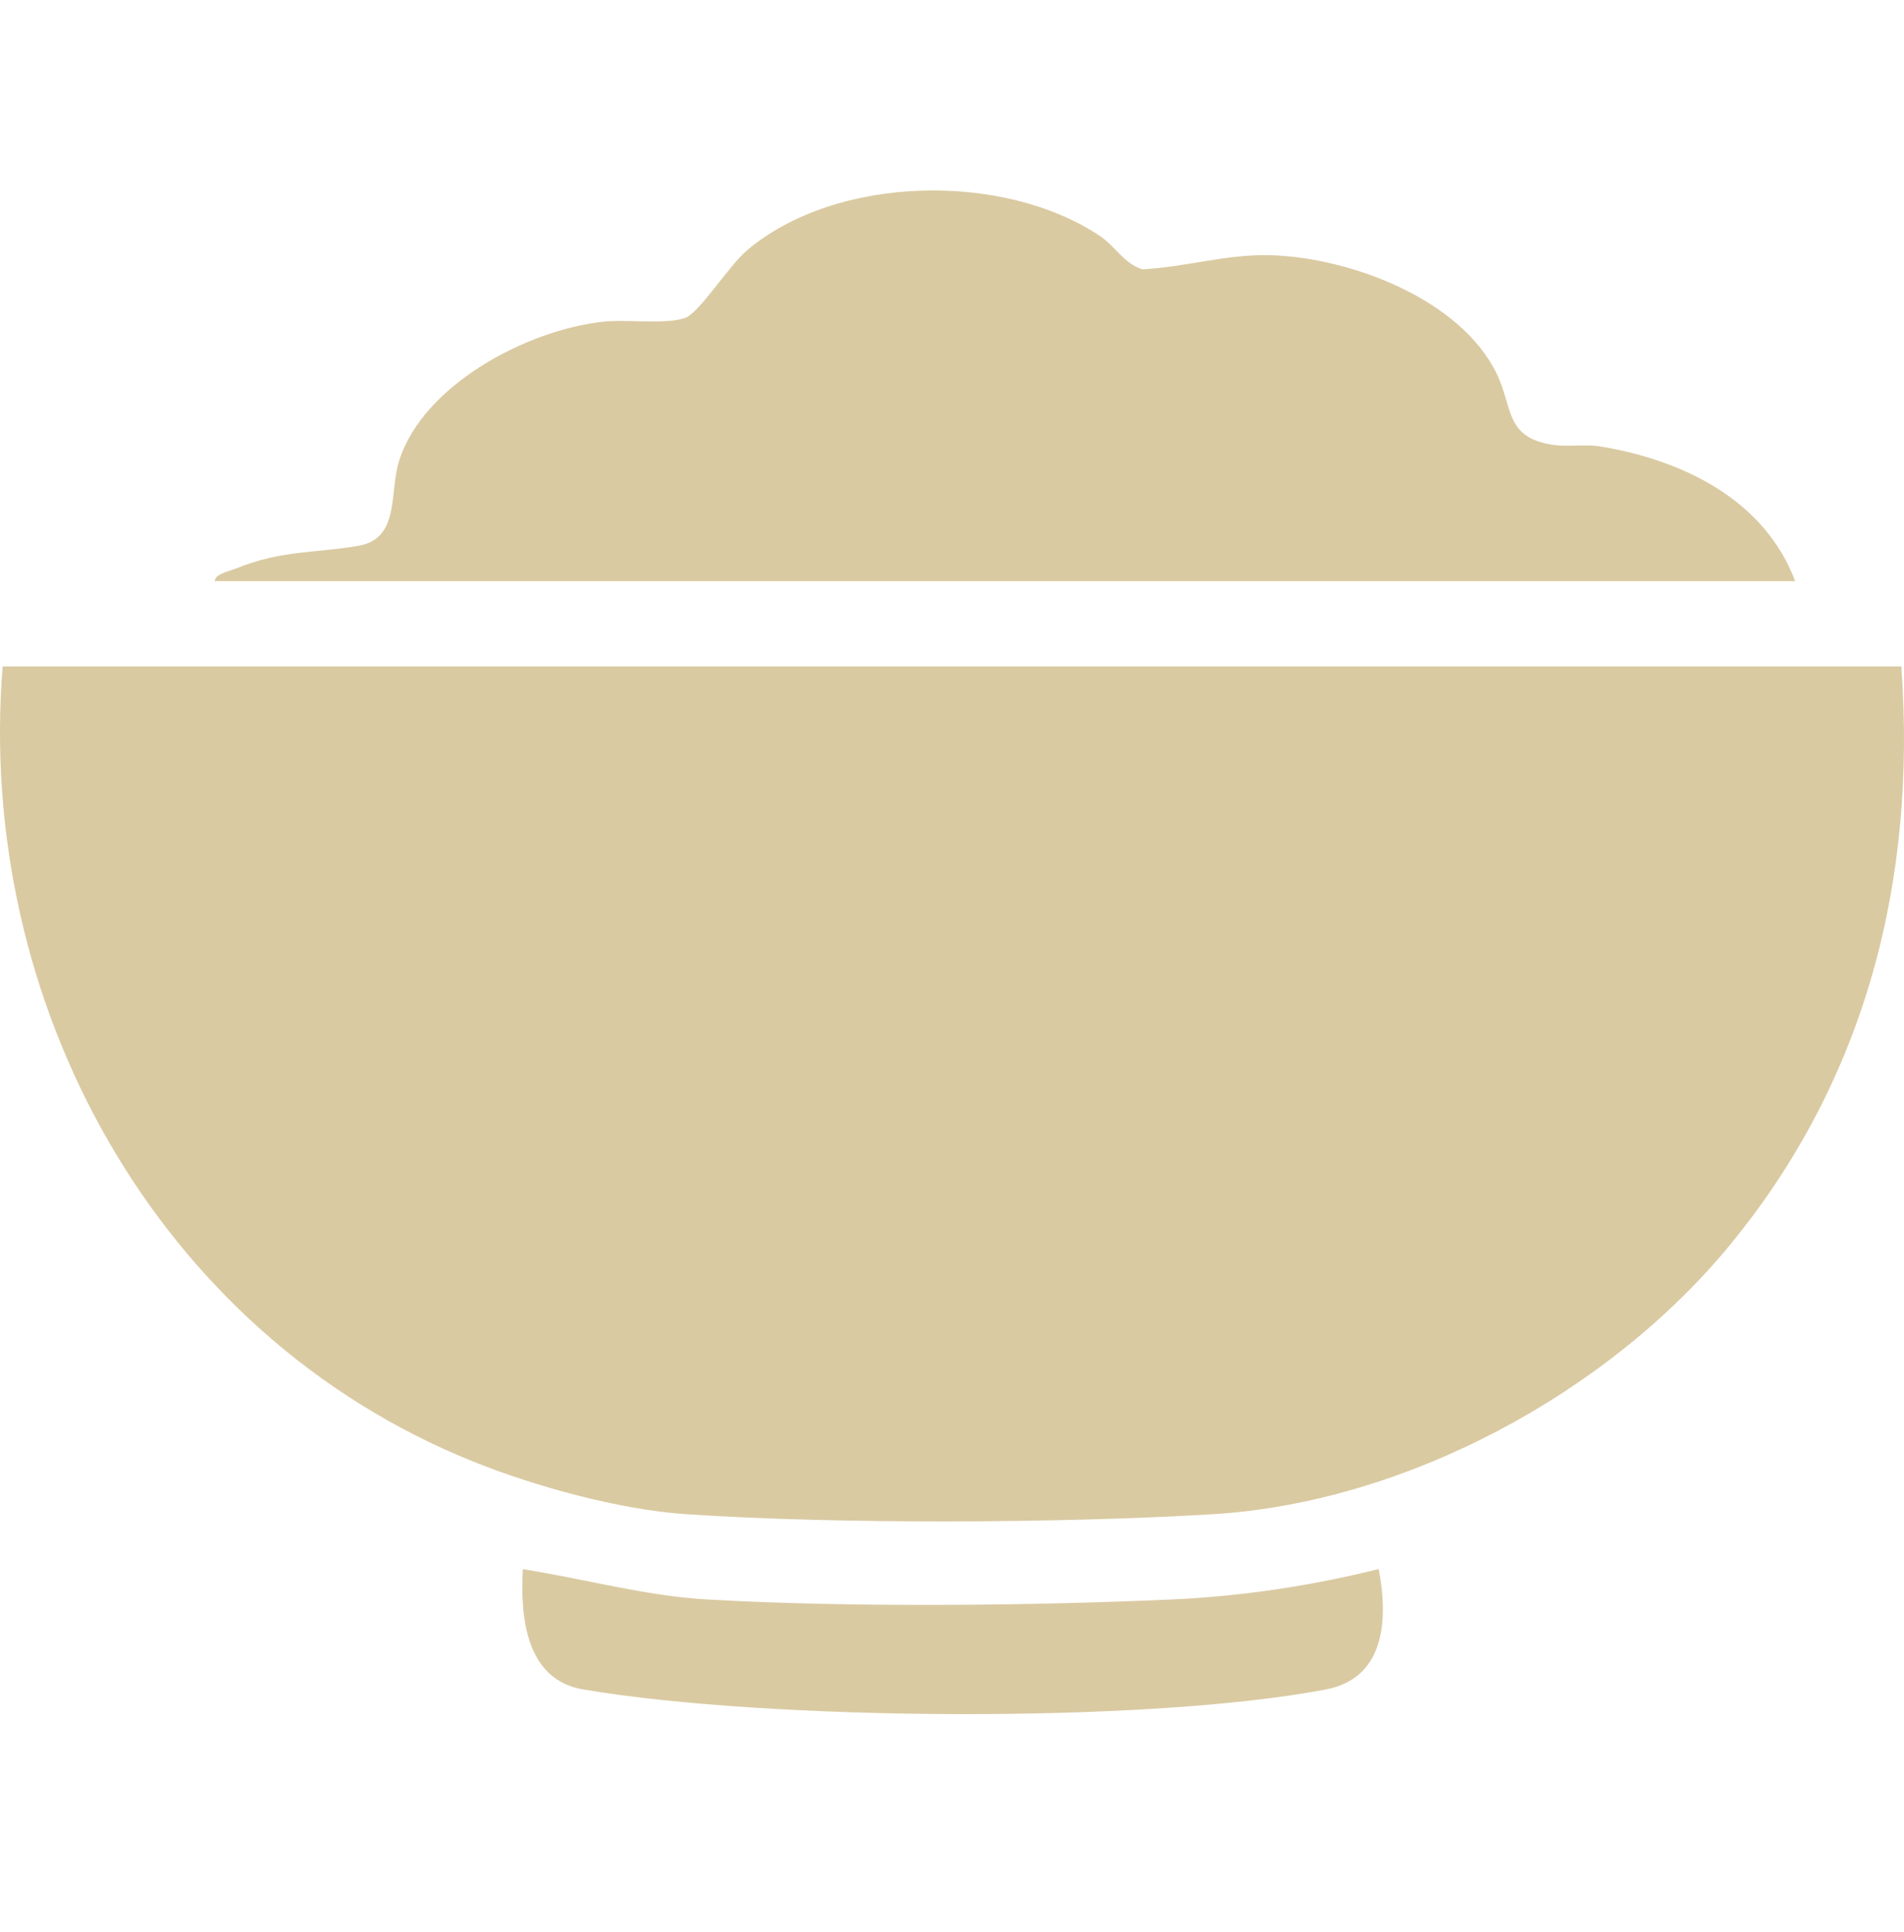
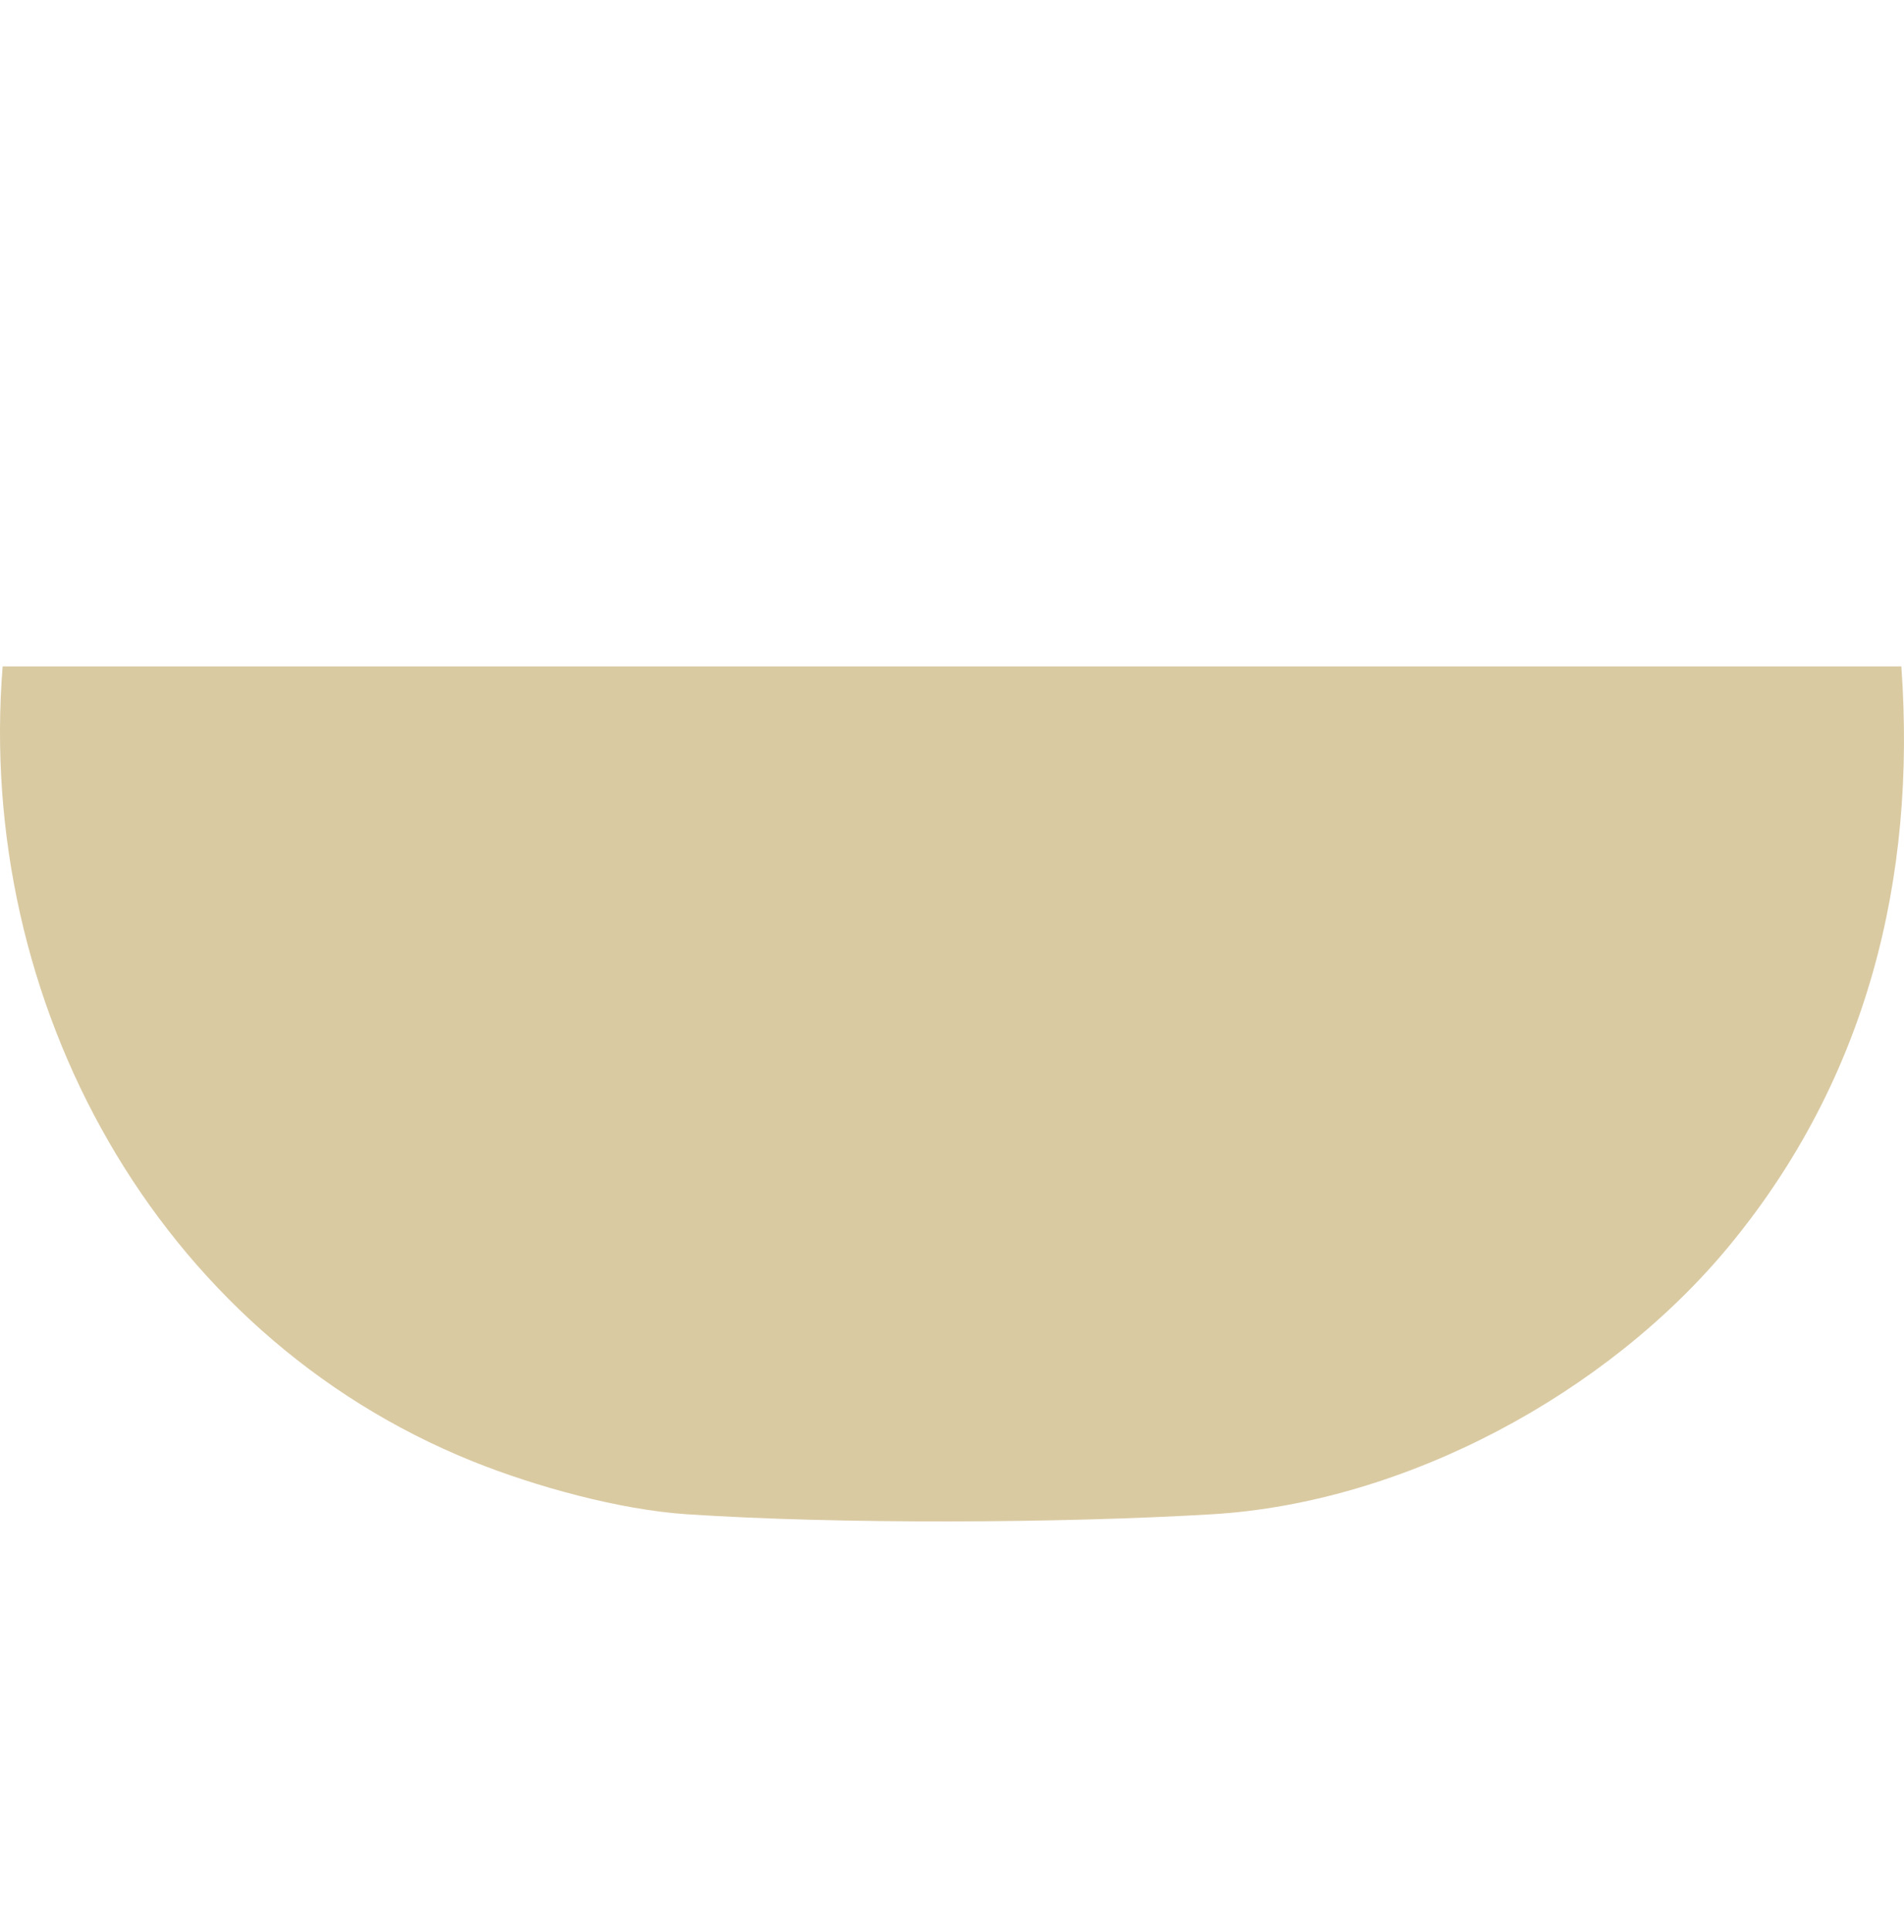
<svg xmlns="http://www.w3.org/2000/svg" width="70" height="71" viewBox="0 0 70 71" fill="none">
-   <path d="M21.448 62.096C19.382 61.745 19.119 59.56 19.221 57.672C21.468 58.025 23.704 58.653 25.99 58.786C31.144 59.083 37.904 59.02 43.087 58.786C45.641 58.671 48.215 58.285 50.687 57.668C51.065 59.643 50.86 61.694 48.74 62.095C42.039 63.366 28.175 63.236 21.45 62.095L21.448 62.096Z" fill="#DACAA2" />
  <path d="M69.902 24.492C70.468 32.331 68.612 39.678 63.584 45.778C59.115 51.2 51.679 55.228 44.57 55.654C39.006 55.987 30.79 56.024 25.247 55.654C22.765 55.488 19.675 54.635 17.369 53.706C5.715 49.008 -0.891 36.802 0.097 24.492H69.902Z" fill="#DACAA2" />
-   <path d="M66.004 21.359H7.895C7.9 21.095 8.422 20.995 8.645 20.907C10.37 20.208 11.502 20.347 13.176 20.06C14.719 19.794 14.304 18.104 14.672 16.938C15.555 14.147 19.363 12.137 22.148 11.826C23.073 11.723 24.389 11.937 25.169 11.693C25.692 11.531 26.79 9.767 27.475 9.19C30.766 6.423 36.896 6.308 40.442 8.675C40.998 9.046 41.322 9.689 42.001 9.898C43.623 9.816 45.123 9.321 46.785 9.382C49.687 9.488 53.697 11.002 55.026 13.735C55.623 14.963 55.322 16.061 57.042 16.341C57.648 16.441 58.255 16.314 58.832 16.408C61.855 16.905 64.863 18.353 66.002 21.363L66.004 21.359Z" fill="#DACAA2" />
</svg>